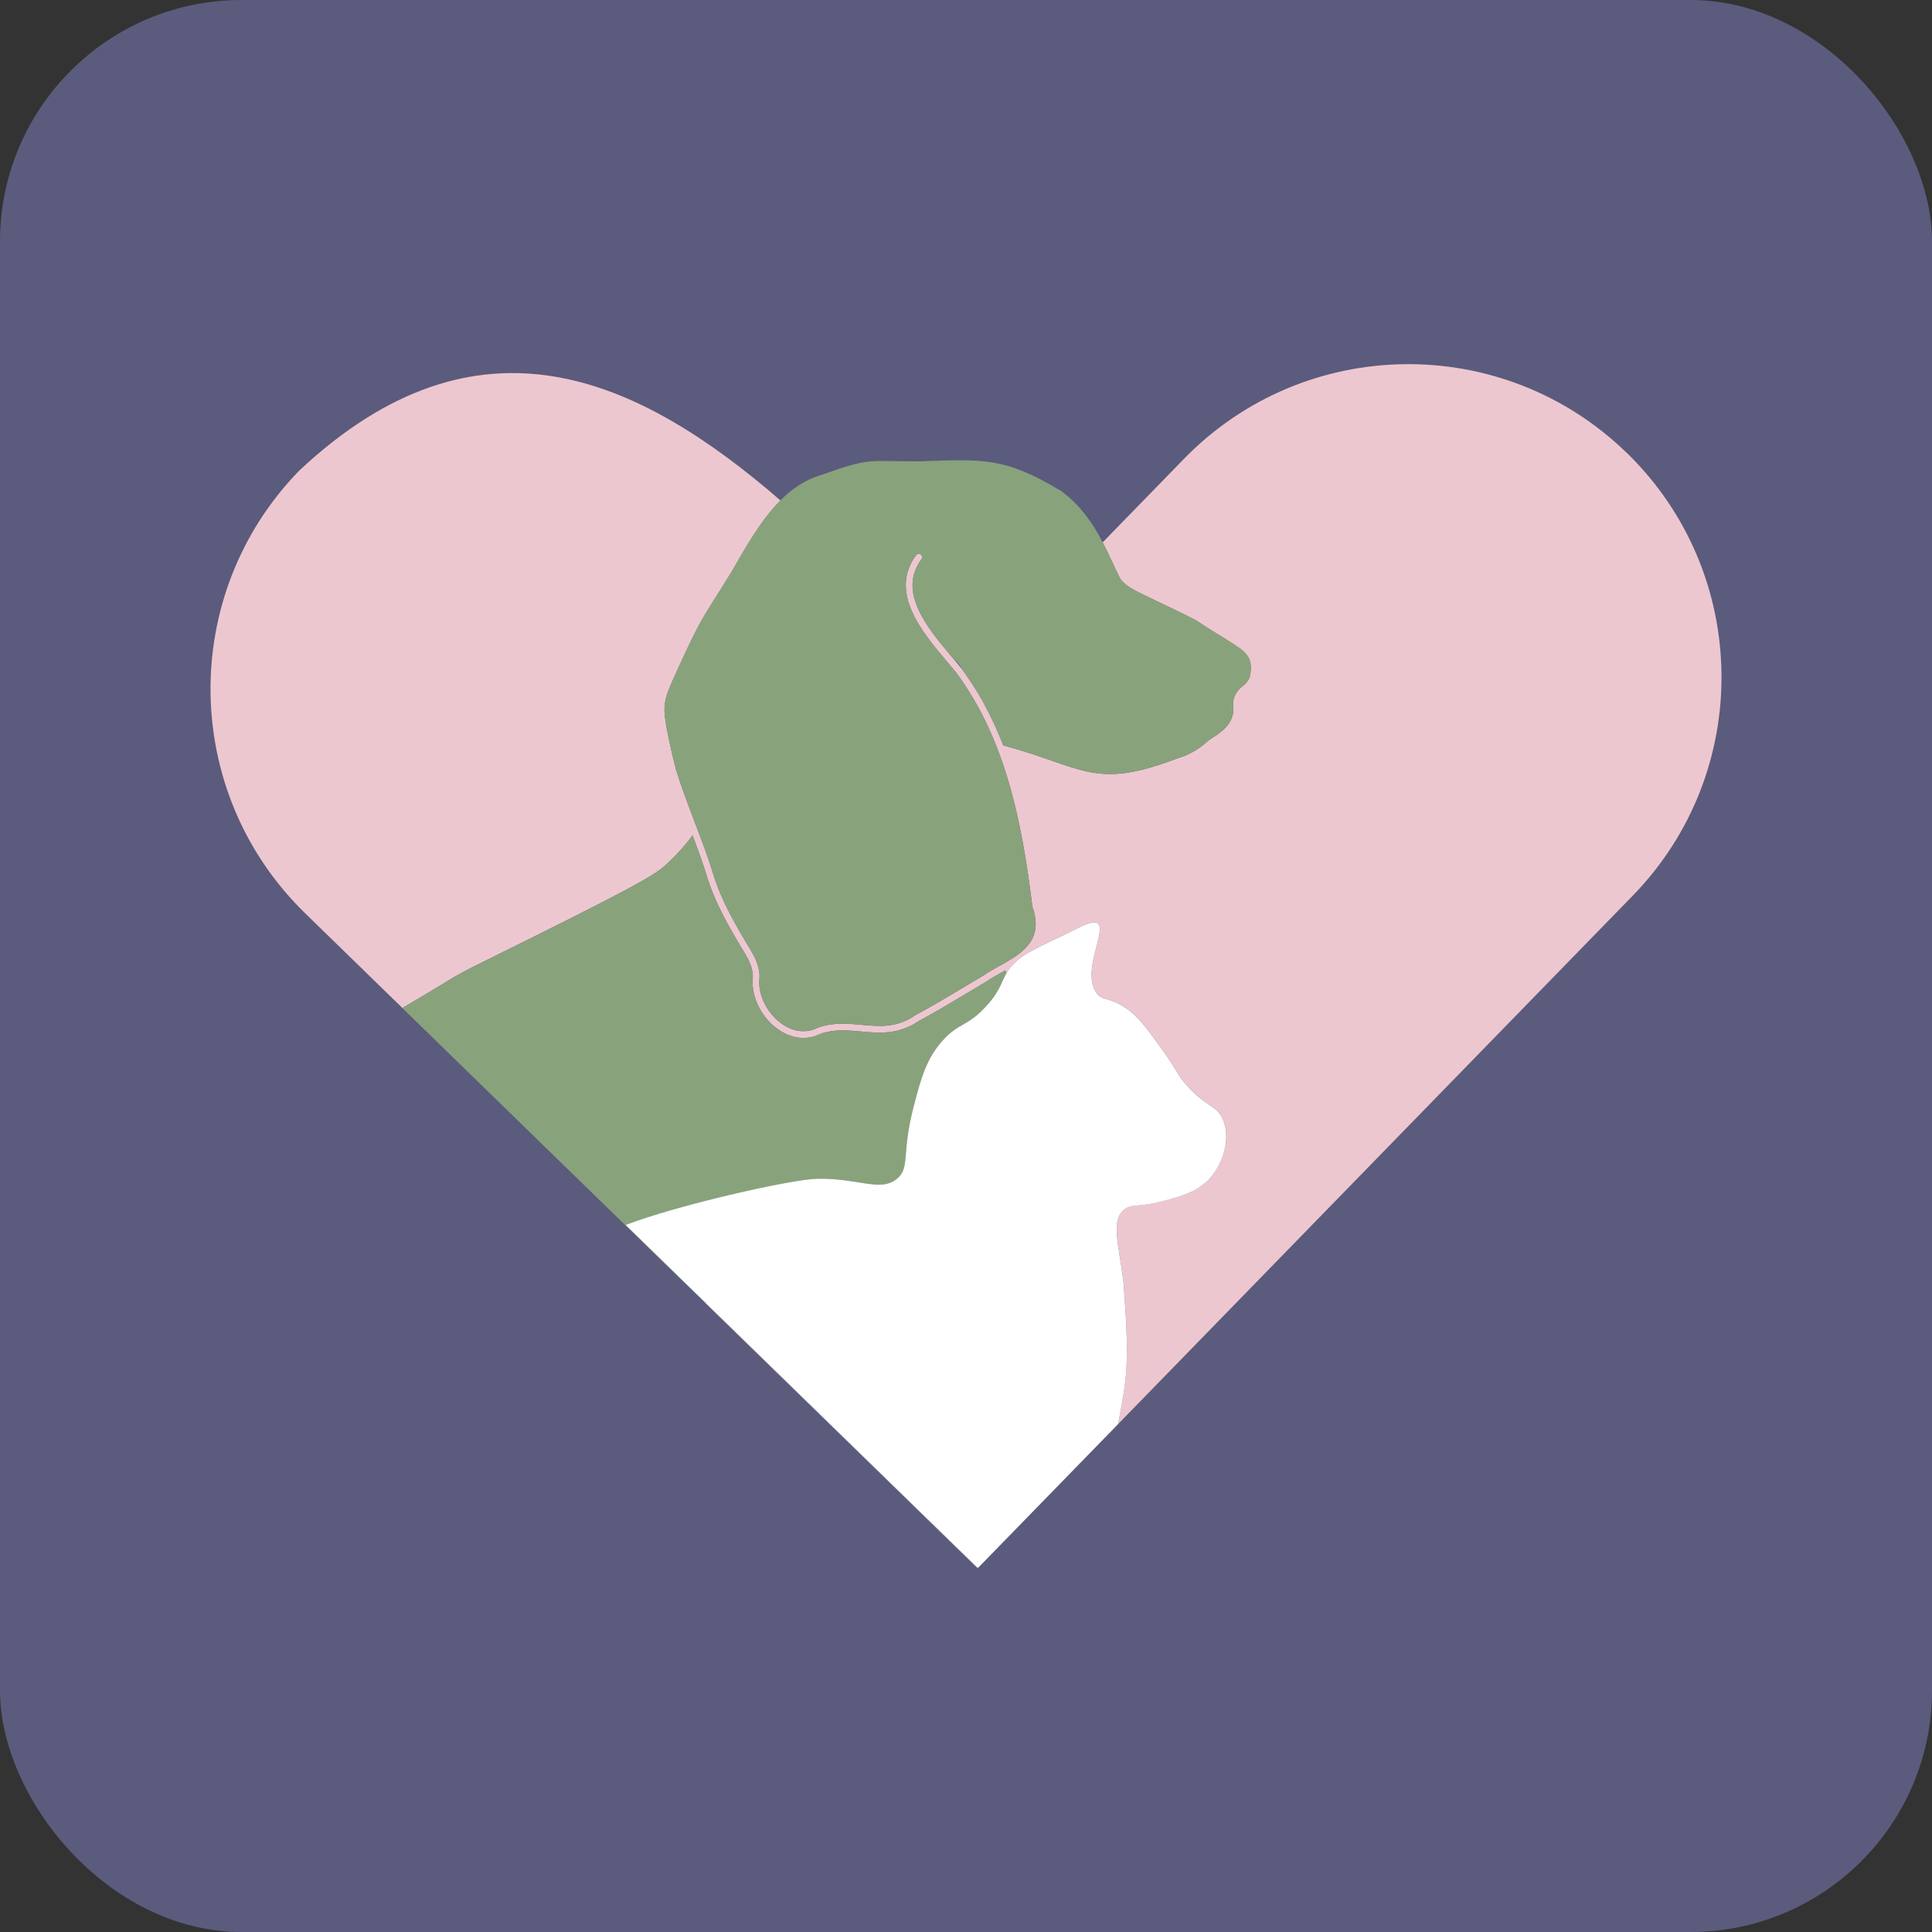
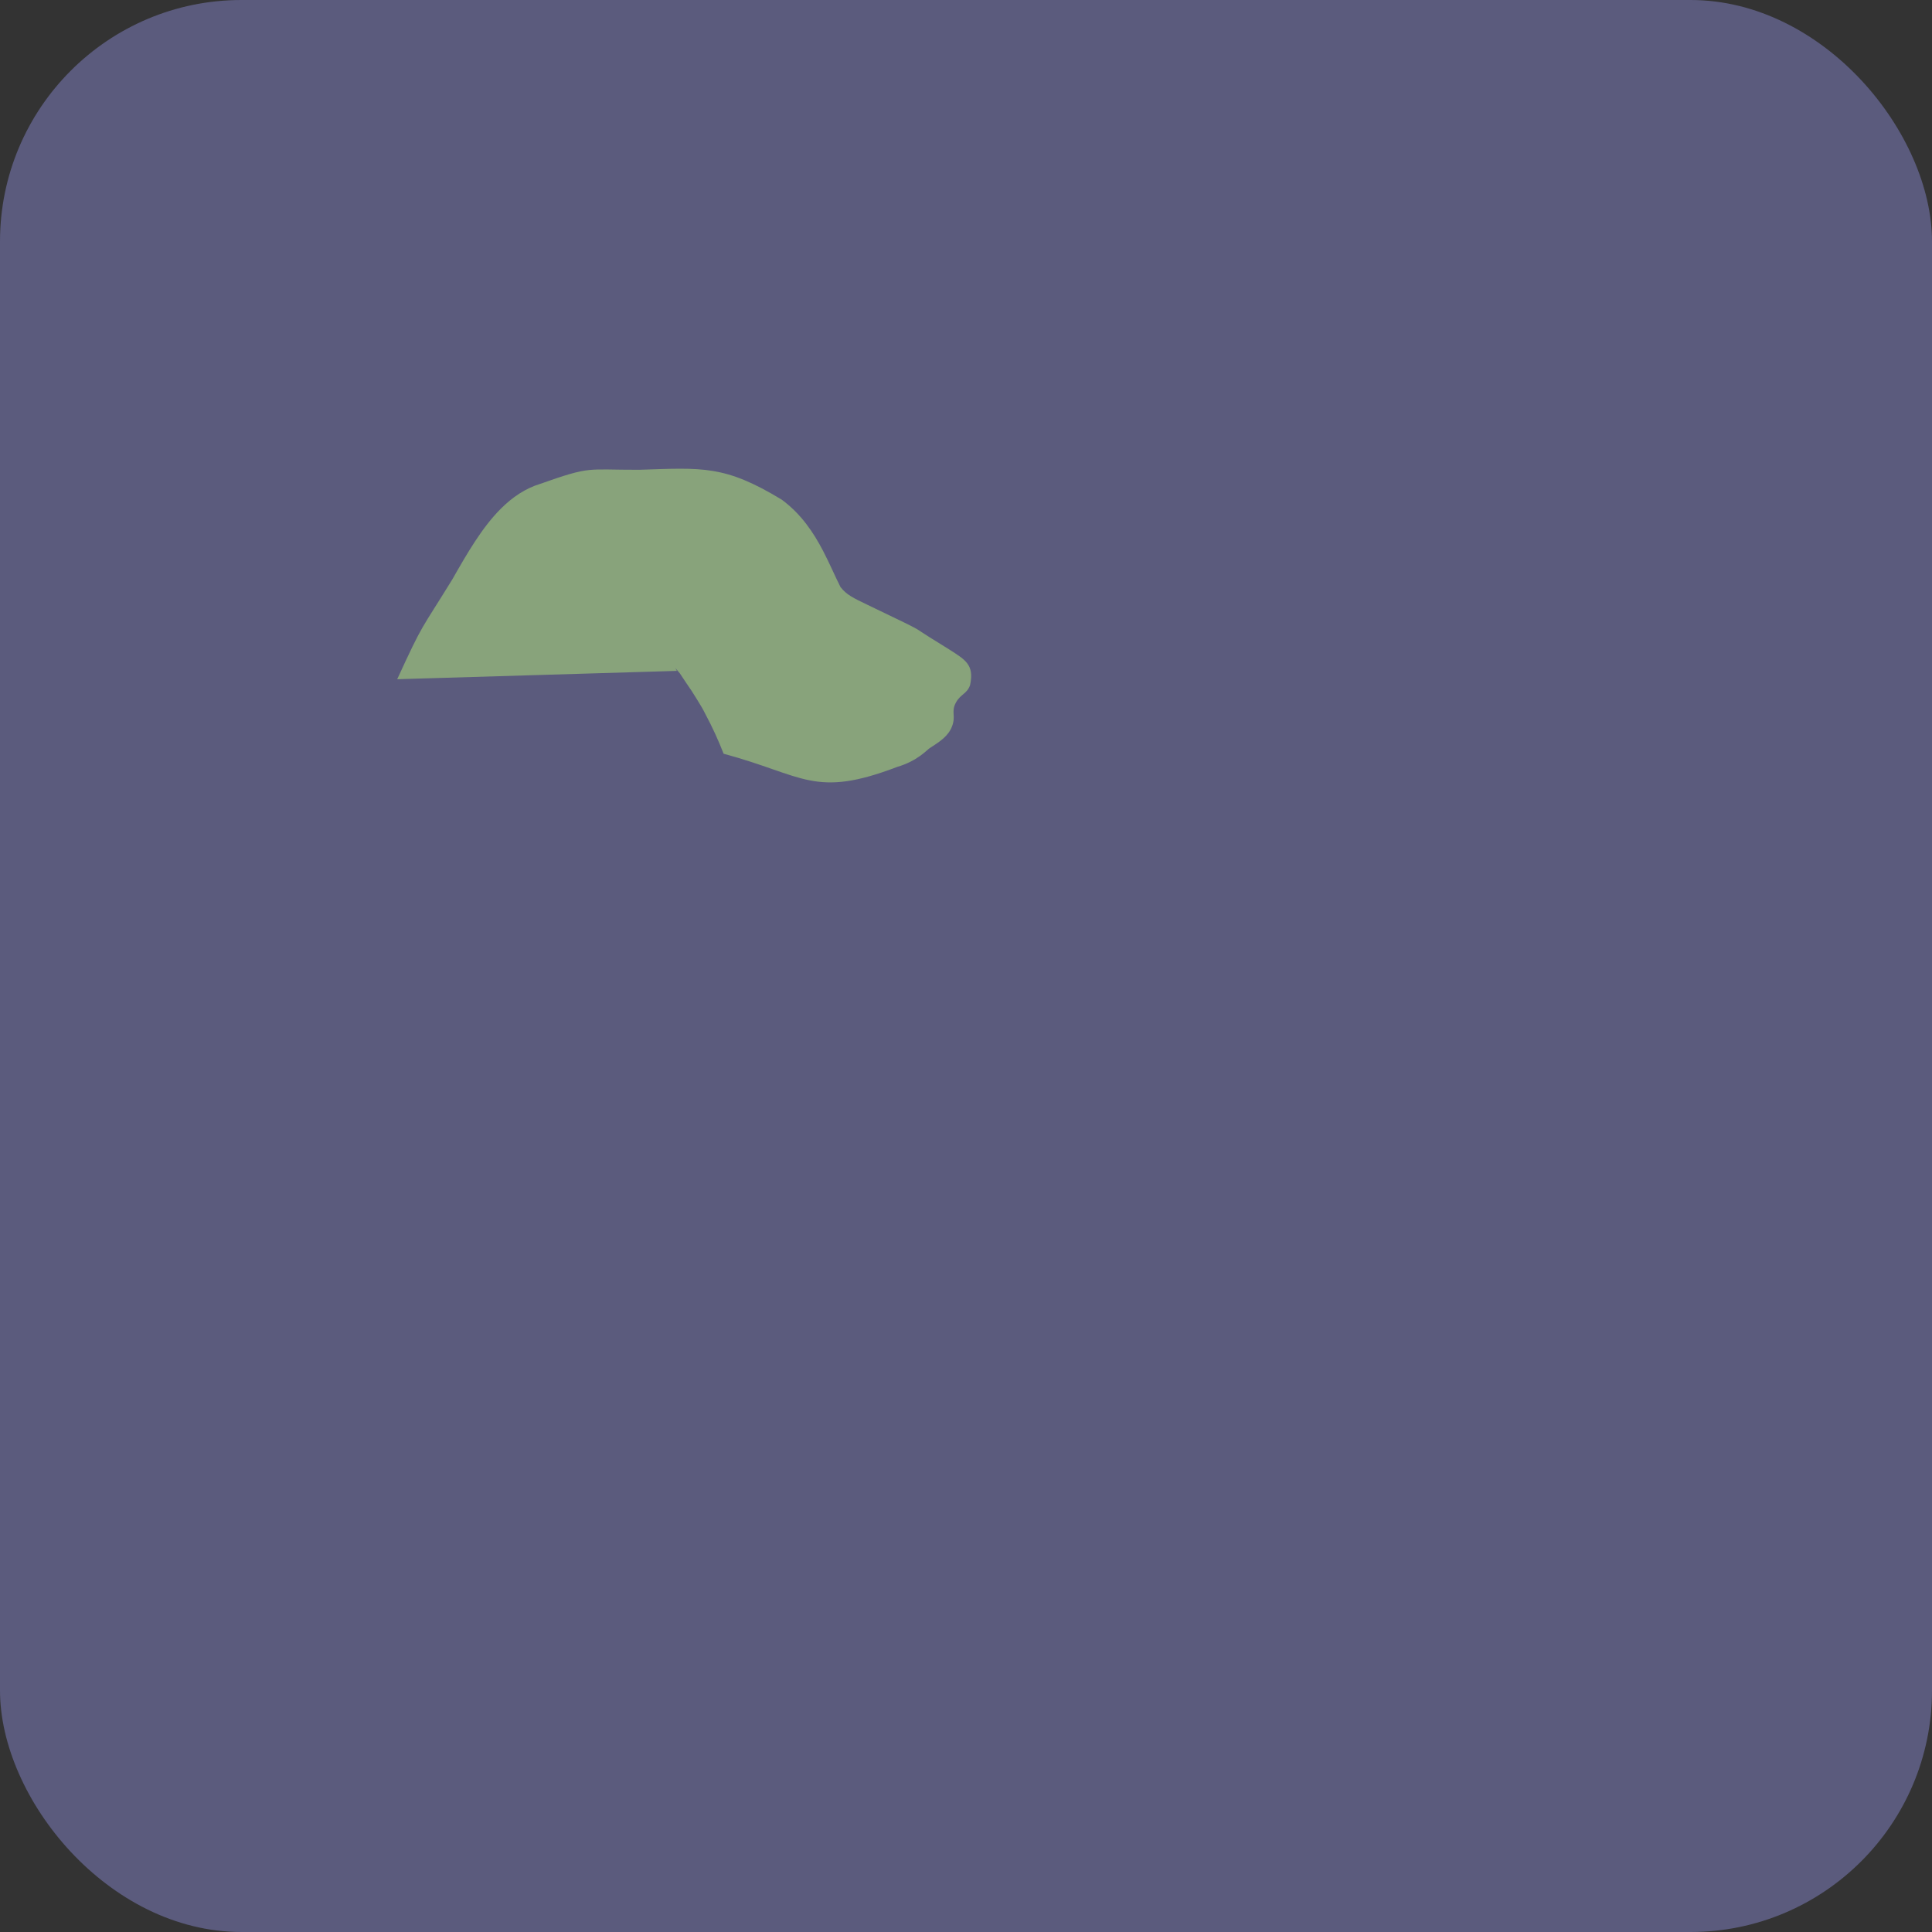
<svg xmlns="http://www.w3.org/2000/svg" viewBox="0 0 512 512">
  <rect x="0" y="0" width="512" height="512" fill="#333333" stroke="none" />
  <rect width="512" height="512" rx="64" fill="#5b5b7d" />
  <g transform="translate(256, 256) scale(0.85) translate(-235.54, -187.64)">
-     <path fill="#edc7cf" d="M441.57,27.69c-38.63-37.62-100.44-36.81-138.06,1.82h0s-25.36,26.05-25.36,26.05c2.1,4.02,3.76,7.97,5.45,11.31,1.88,2.44,3.94,3.41,8.57,5.63,11.79,5.64,13.33,6.45,14.21,6.92,2.54,1.35.23.24,10.52,6.55,5.57,3.56,8.48,4.98,7.12,11.46-.94,2.78-2.93,2.77-4.41,5.45-1.59,2.88.01,4.11-1.18,7.33-1.16,3.14-3.75,4.81-7.1,6.97-.74.48-3.8,3.97-10.02,5.78-25.88,9.88-29.06,2.65-54.14-4.1-1.62-4.17-3.48-8.25-5.61-12.22-.76-1.52-1.55-2.89-2.67-4.68-1.09-1.79-2.24-3.55-3.45-5.28-.41-.58-.82-1.16-1.25-1.73-.5-.62-1.03-1.26-1.58-1.92-.46-.55-.92-1.1-1.4-1.66-7.64-9.06-17.15-20.33-9.53-30.57.35-.46.25-1.12-.21-1.47-.46-.35-1.12-.25-1.47.22-8.62,11.58,1.91,24.06,9.61,33.18,1.04,1.23,2.04,2.42,2.92,3.51,15.56,21.01,20.58,47.37,23.68,72.72,0,.04.03.07.03.11,0,.04,0,.08.02.12,3.57,10.21-2.94,14.33-9.65,18.07-.28.16-.57.32-.85.48-1.76.98-3.42,1.9-4.77,2.86-2.17,1.28-4.34,2.57-6.5,3.87-4.8,2.88-9.76,5.85-14.76,8.53-.03.02-.07.04-.1.06-5.73,3.92-11.06,3.44-16.71,2.92-4.35-.4-8.85-.81-13.57.89-.04.01-.08.03-.11.05-3.42,1.71-7.27,1.33-10.82-1.05-4.68-3.14-7.68-8.9-7.31-13.96.4-3.51-1.19-6.72-2.96-9.66-4.83-8.01-9.03-15.31-11.52-23.59-1.32-4.37-3.04-8.97-4.88-13.79-.23-.59-.44-1.17-.67-1.77-2.08-5.46-4.2-11.01-5.89-16.47-.89-3.38-1.67-6.72-2.43-10.39-.31-1.51-.56-2.8-.75-3.95,0,0,0-.02,0-.02,0,0,0,0,0,0-1.11-6.54-.37-8.38,3.4-16.61,8.32-18.1,7.08-14.69,17.24-31.22,4.65-8.18,9.26-16.14,15.06-21.93C133.48,4.19,83.55-19.16,27.69,33.16c-37.62,38.62-36.8,100.43,1.82,138.05l209.52,204.07.14-.15-.07.07-84.93-82.72-.07.07-94.27-91.82c5.01-2.95,9.76-5.76,13.56-8.11,5.99-3.7,7.93-4.41,29.1-14.96,33.84-16.86,36.75-18.98,40.24-22.27,3.29-3.11,5.67-5.93,7.56-8.47,1.63,4.31,3.15,8.42,4.33,12.33,2.57,8.51,6.83,15.94,11.74,24.07,1.59,2.62,3.01,5.45,2.67,8.38-.43,5.82,2.95,12.36,8.23,15.9,2.45,1.64,5.03,2.47,7.57,2.47,1.8,0,3.59-.42,5.3-1.26,4.25-1.52,8.31-1.15,12.61-.76,5.75.53,11.7,1.07,18.04-3.24,5.03-2.7,10-5.67,14.8-8.55,2.16-1.29,4.31-2.59,6.56-3.91,1.34-.94,2.95-1.84,4.65-2.79.32-.18.65-.36.98-.55.16.25.31.5.46.75.72-1.18,1.7-2.43,3.34-3.94,2.25-2.06,7.27-4.46,17.32-9.24,17.81-9.66.68,10.73,7.51,19.63,1.91,2.36,3.35,1,8.26,4.04,4.21,2.6,6.84,6.19,11.94,13.26,5.47,7.58,4.43,7.47,7.51,10.99,6.34,7.25,9.55,6.35,11.55,10.97,2.57,5.95.04,13.88-4.19,18.48-3.72,4.04-8.62,5.38-14.29,6.93-7.97,2.18-10.08.67-12.52,2.89-3.94,3.58-1.49,10.3,0,22.52h0c1.96,26.12,1.02,29.75-1.69,44.16l160.43-164.72c37.62-38.63,36.8-100.44-1.82-138.06Z" />
-     <path fill="#88a37b" d="M145.4,95.63c-3.77,8.23-4.51,10.07-3.4,16.61,0,0,0,0,0,0,0,0,0,.02,0,.02.2,1.16.45,2.44.75,3.95.75,3.67,1.53,7.01,2.43,10.39,1.69,5.46,3.81,11.01,5.89,16.47.23.6.45,1.18.67,1.77,1.83,4.82,3.55,9.42,4.88,13.79,2.5,8.28,6.7,15.58,11.52,23.59,1.78,2.94,3.37,6.15,2.96,9.66-.37,5.06,2.63,10.82,7.31,13.96,3.56,2.38,7.4,2.76,10.82,1.05.04-.02.07-.03.11-.05,4.72-1.71,9.21-1.29,13.57-.89,5.65.52,10.98,1.01,16.71-2.92.03-.02.06-.04.1-.06,5-2.68,9.96-5.65,14.76-8.53,2.16-1.3,4.33-2.59,6.5-3.87,1.35-.96,3.01-1.88,4.77-2.86.28-.16.57-.32.85-.48,6.71-3.75,13.21-7.86,9.65-18.07-.01-.04,0-.08-.02-.12,0-.04-.03-.07-.03-.11-3.1-25.35-8.12-51.71-23.68-72.72-.88-1.09-1.88-2.28-2.92-3.51-7.69-9.12-18.23-21.6-9.61-33.18.35-.46,1-.56,1.47-.22.46.35.56,1,.21,1.47-7.63,10.24,1.88,21.52,9.53,30.57.48.57.94,1.12,1.4,1.66l-.49-.9c.46.55.93,1.1,1.4,1.65.71,1.06,1.34,2.02,1.93,2.9,1.22,1.73,2.37,3.49,3.45,5.28,1.13,1.78,1.92,3.16,2.67,4.68,2.12,3.96,3.98,8.04,5.61,12.22,25.09,6.75,28.26,13.98,54.14,4.1,6.22-1.81,9.28-5.3,10.02-5.78,3.35-2.16,5.94-3.83,7.1-6.97,1.19-3.22-.41-4.45,1.18-7.33,1.48-2.68,3.47-2.67,4.41-5.45,1.36-6.48-1.55-7.9-7.12-11.46-10.29-6.31-7.98-5.2-10.52-6.55-.88-.47-2.42-1.28-14.21-6.92-4.63-2.22-6.69-3.19-8.57-5.63-1.7-3.34-3.35-7.29-5.45-11.31-2.94-5.63-6.76-11.41-12.84-15.9-17.83-10.83-24.71-9.96-44.42-9.33-16.68.05-14.75-1.3-30.82,4.36-4.77,1.46-8.79,4.21-12.37,7.79-5.8,5.79-10.41,13.75-15.06,21.93-10.16,16.53-8.92,13.12-17.24,31.22Z" />
-     <path fill="#88a37b" d="M189.19,253.97c12.86-.24,19.66,4.28,24.83,0,4.17-3.45,1.32-7.67,5.2-22.52,2.25-8.59,3.92-15.01,9.24-20.79,4.98-5.42,7.45-4.07,13.28-10.39,4.57-4.95,4.66-7.49,6.48-10.49-.16-.25-.31-.5-.46-.75-.33.18-.66.37-.98.55-1.71.95-3.32,1.84-4.65,2.79-2.24,1.32-4.4,2.61-6.56,3.91-4.81,2.88-9.78,5.86-14.8,8.55-6.34,4.32-12.29,3.77-18.04,3.24-4.29-.39-8.35-.77-12.61.76-1.71.84-3.49,1.26-5.3,1.26-2.54,0-5.12-.83-7.57-2.47-5.28-3.54-8.66-10.08-8.23-15.9.34-2.93-1.09-5.76-2.67-8.38-4.9-8.13-9.17-15.56-11.74-24.07-1.18-3.91-2.7-8.03-4.33-12.33-1.88,2.54-4.27,5.36-7.56,8.47-3.49,3.29-6.4,5.41-40.24,22.27-21.17,10.55-23.11,11.26-29.1,14.96-3.8,2.35-8.55,5.16-13.56,8.11l94.27,91.82.07-.07-24.74-24.1c15.73-6.09,51.54-14.25,59.76-14.41Z" />
-     <path fill="#ffffff" d="M284.65,286.31h0c-1.49-12.22-3.94-18.94,0-22.52,2.44-2.22,4.55-.71,12.52-2.89,5.67-1.55,10.57-2.89,14.29-6.93,4.23-4.6,6.76-12.53,4.19-18.48-2-4.62-5.21-3.72-11.55-10.97-3.08-3.52-2.04-3.41-7.51-10.99-5.1-7.07-7.73-10.66-11.94-13.26-4.91-3.04-6.35-1.68-8.26-4.04-6.83-8.9,10.3-29.29-7.51-19.63-10.05,4.78-15.07,7.18-17.32,9.24-1.64,1.5-2.62,2.75-3.34,3.94-1.83,3.01-1.91,5.55-6.48,10.49-5.83,6.32-8.3,4.97-13.28,10.39-5.32,5.78-6.99,12.2-9.24,20.79-3.88,14.85-1.03,19.07-5.2,22.52-5.17,4.28-11.97-.24-24.83,0-8.22.16-44.03,8.32-59.76,14.41l24.74,24.1,84.93,82.72.07-.07.15.14,43.64-44.8h0c2.72-14.41,3.66-18.03,1.69-44.16Z" />
+     <path fill="#88a37b" d="M145.4,95.63l-.49-.9c.46.55.93,1.1,1.4,1.65.71,1.06,1.34,2.02,1.93,2.9,1.22,1.73,2.37,3.49,3.45,5.28,1.13,1.78,1.92,3.16,2.67,4.68,2.12,3.96,3.98,8.04,5.61,12.22,25.09,6.75,28.26,13.98,54.14,4.1,6.22-1.81,9.28-5.3,10.02-5.78,3.35-2.16,5.94-3.83,7.1-6.97,1.19-3.22-.41-4.45,1.18-7.33,1.48-2.68,3.47-2.67,4.41-5.45,1.36-6.48-1.55-7.9-7.12-11.46-10.29-6.31-7.98-5.2-10.52-6.55-.88-.47-2.42-1.28-14.21-6.92-4.63-2.22-6.69-3.19-8.57-5.63-1.7-3.34-3.35-7.29-5.45-11.31-2.94-5.63-6.76-11.41-12.84-15.9-17.83-10.83-24.71-9.96-44.42-9.33-16.68.05-14.75-1.3-30.82,4.36-4.77,1.46-8.79,4.21-12.37,7.79-5.8,5.79-10.41,13.75-15.06,21.93-10.16,16.53-8.92,13.12-17.24,31.22Z" />
  </g>
</svg>